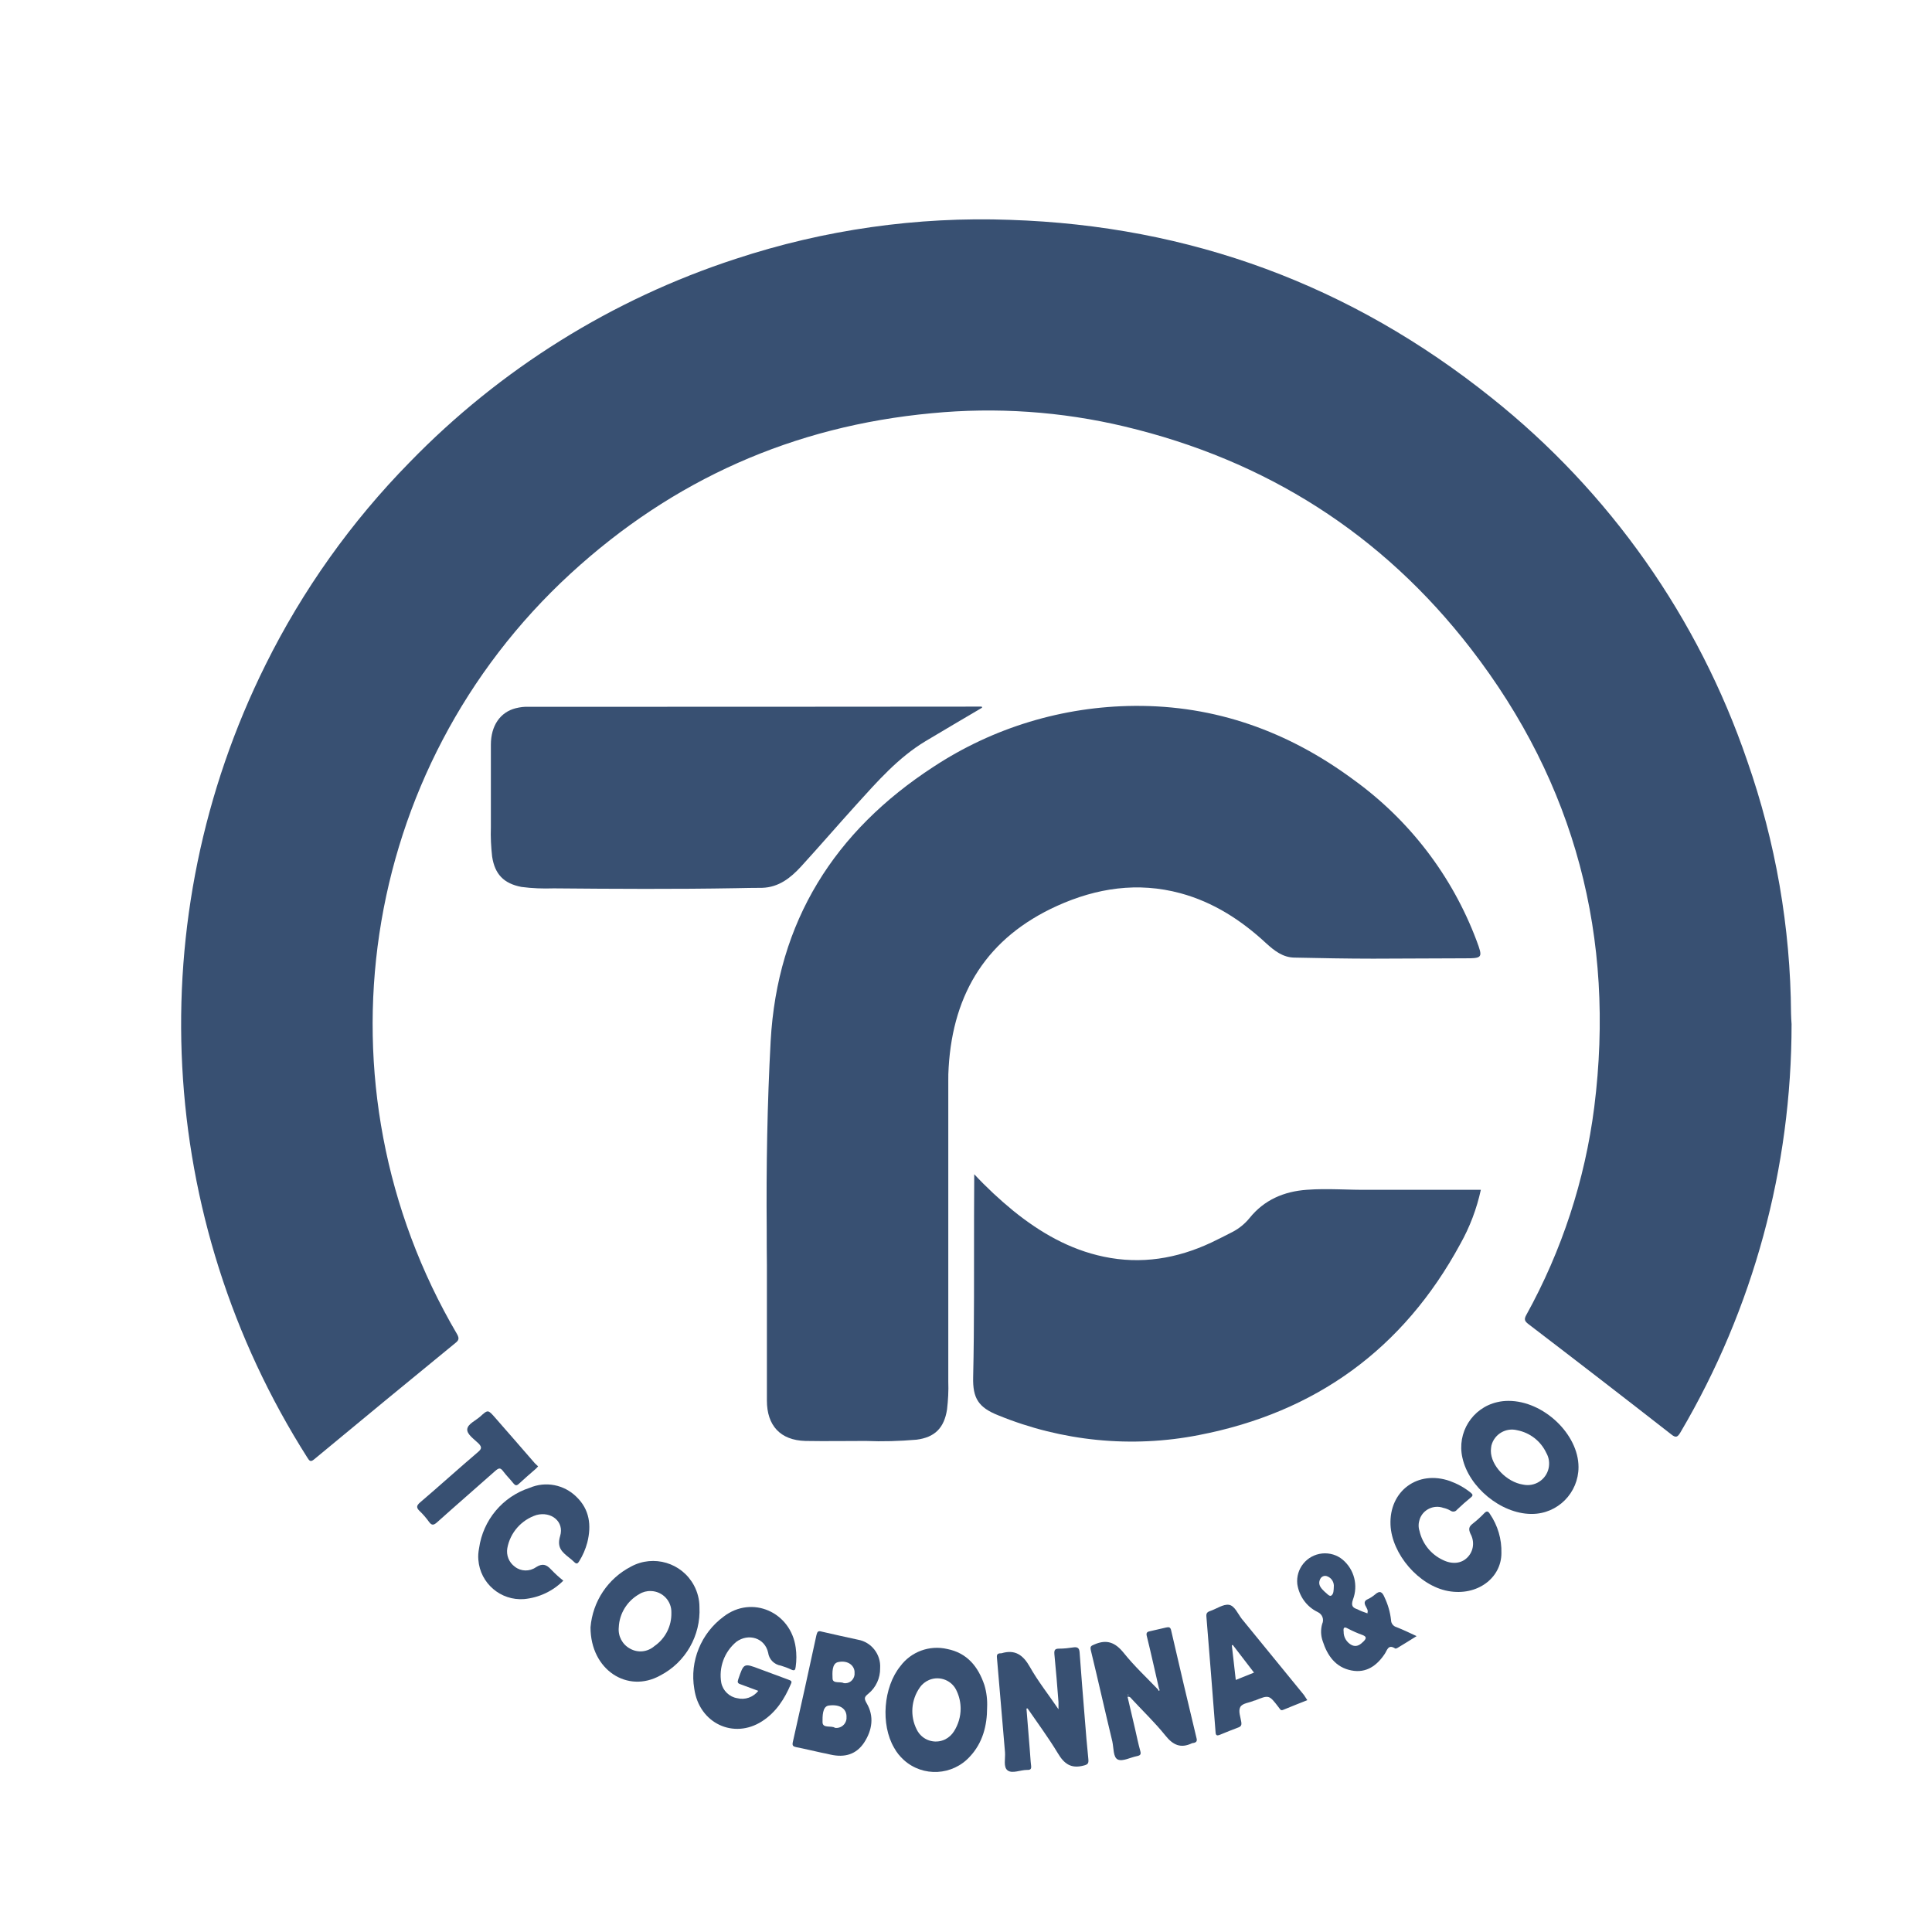
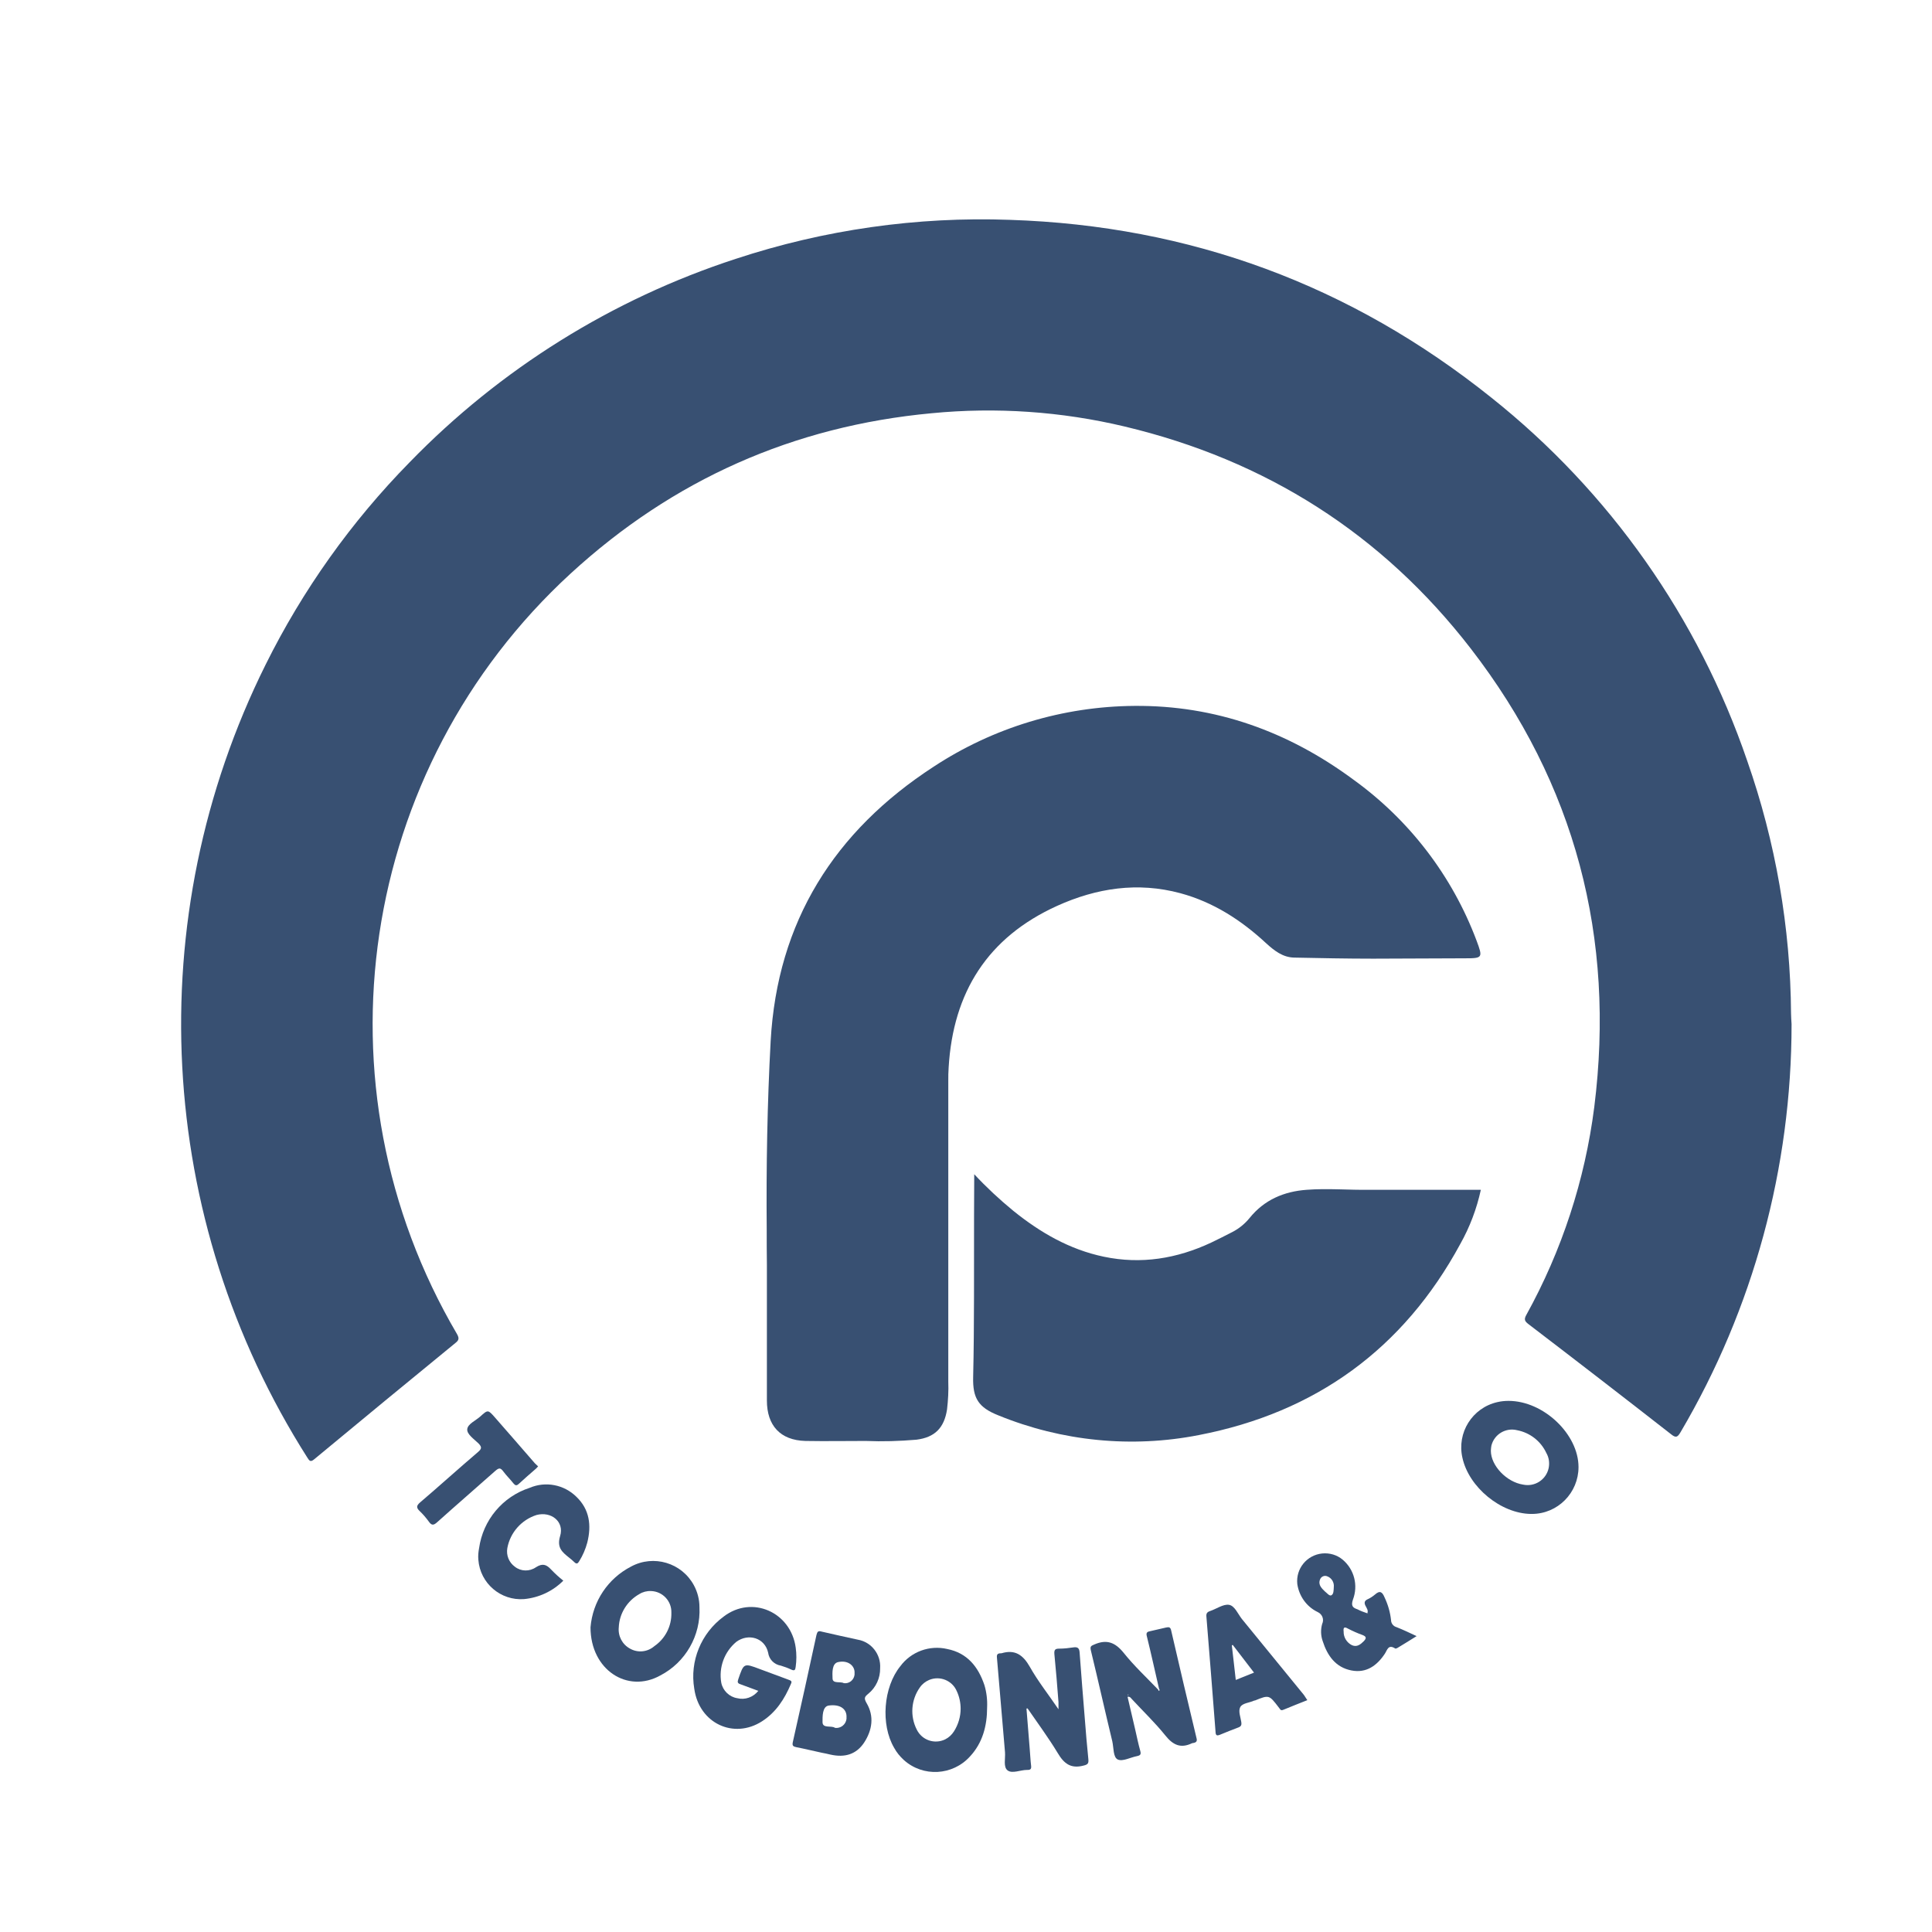
<svg xmlns="http://www.w3.org/2000/svg" version="1.1" id="Layer_1" x="0px" y="0px" viewBox="0 0 1080 1080" style="enable-background:new 0 0 1080 1080;" xml:space="preserve">
  <style type="text/css">
	.st0{fill:#385072;}
</style>
  <path class="st0" d="M1001.5,572.5c0,80.2-21.3,158.9-62,228c-1.6,2.7-2.5,3.6-5.3,1.3c-26.5-20.7-53.2-41.3-79.9-61.7  c-1.9-1.5-2.5-2.5-1.1-5c19.9-36,32.8-75.4,38-116.2c11.9-94.7-10.6-180.7-69-256.3c-49.6-64.2-114.6-105.4-193.6-124.2  c-35.3-8.4-71.7-10.9-107.8-7.4c-77.3,7.2-144.6,37.1-201.8,89.6c-118.8,109.1-145.2,286.2-63.5,425.2c1.4,2.5,0.9,3.5-1,5  c-26.3,21.5-52.5,43.1-78.8,64.9c-2.2,1.9-2.8,0.8-3.9-0.9C86.9,681.3,78,513.2,148.5,371.5c20.7-41.7,47.9-79.9,80.5-113.1  c50.6-52.1,113.2-91.2,182.3-113.7c49.4-16.3,101.3-23.7,153.3-21.8c100.7,3.3,190.4,36.4,269.1,99.4c66.1,52.6,115.7,123.1,143,203  c15.9,45.4,24.2,93.2,24.5,141.3C1001.2,568.6,1001.4,570.5,1001.5,572.5z" />
  <path class="st0" d="M428.6,687.4c-0.3-35.2,0.3-70.3,2.2-105.4c3.7-66.9,35.7-117.4,91.1-153.4c33.3-21.9,72.3-33.7,112.2-34  c45.3-0.4,86,14.3,122.3,41.1c31.4,22.6,55.4,53.9,69,90.1c3.6,9.6,3.4,9.9-6.4,9.9c-17.1,0-34.3,0.2-51.4,0.2  c-14.7,0-29.4-0.3-44.1-0.6c-6.4-0.1-11.2-3.9-15.7-8c-13.9-12.9-29.5-23-48-28c-23.8-6.4-46.8-2.9-68.9,7.1  c-38.8,17.6-58.1,48.3-60.6,90.3c-0.2,2.5-0.2,5-0.2,7.6c0,56,0,112,0,168c0.2,5.2-0.1,10.4-0.7,15.6c-1.6,10.3-6.8,15.6-17.1,16.9  c-9.5,0.8-19,1.1-28.4,0.7c-11.2,0-22.3,0.2-33.7,0c-14-0.4-21.5-8.6-21.5-22.6c0-25.3,0-50.7,0-76  C428.6,700.5,428.6,693.9,428.6,687.4z" />
  <path class="st0" d="M544.6,656.4c6.8,7.3,14.2,14.2,21.9,20.5c15,12.1,31.4,21.6,50.5,25.6c20.9,4.4,40.9,1.1,60.1-7.9  c4-1.9,7.9-3.9,11.8-5.9c3.7-1.9,7-4.6,9.6-7.8c8.2-10.2,19.3-14.9,32-15.8c11.8-0.9,23.6,0.2,35.3,0h58h4  c-2.3,10.6-6.2,20.9-11.5,30.3c-31.8,58.7-80.9,94.2-146.1,106.8c-37.6,7.4-76.6,3.5-112.1-11c-11.1-4.4-14.4-9.5-14.1-21.4  c0.7-29.8,0.4-59.7,0.5-89.5L544.6,656.4z" />
-   <path class="st0" d="M549,395.6c-10.5,6.2-21.1,12.4-31.6,18.7c-15.3,9.2-26.9,22.5-38.7,35.5c-10.4,11.5-20.5,23.2-31,34.7  c-5.8,6.3-12.4,11.5-21.6,11.8c-5,0-9.7,0.1-14.6,0.2c-34,0.6-68,0.4-102,0.1c-6,0.2-12,0-18-0.8c-9.9-1.9-14.9-7.1-16.4-17  c-0.6-5.4-0.9-10.8-0.7-16.3c0-15.4,0-30.8,0-46.2c0-10.6,5.2-18.2,13.9-20.4c2.4-0.6,4.8-0.9,7.2-0.8c83.8,0,167.6,0,251.3-0.1h2  L549,395.6z" />
  <path class="st0" d="M330.1,909.7c1.2-14.5,9.7-27.3,22.7-34c12.6-6.8,28.3-2.1,35.1,10.5c2,3.7,3.1,7.9,3.1,12.2  c0.8,15.9-7.8,30.9-21.9,38.2C350.8,946.8,330.1,933.5,330.1,909.7z M345.9,909.7c-0.5,4.9,2,9.6,6.3,11.9c4.4,2.5,9.8,1.9,13.6-1.4  c6.1-4.2,9.7-11.2,9.5-18.7c0.2-6.5-4.9-11.9-11.4-12.1c-2.3-0.1-4.6,0.5-6.5,1.7C350.6,894.9,346.2,902,345.9,909.7L345.9,909.7z" />
  <path class="st0" d="M551.8,954.5c0,10.2-2.5,19.8-9.6,27.4c-9.7,10.7-26.2,11.6-36.9,2c-2.2-2-4.1-4.3-5.5-6.9  c-7.6-13-6-33.9,3.5-45.6c6-8.1,16.3-11.9,26.2-9.6c11.1,2.2,17.3,9.8,20.8,20.2C551.5,946,552,950.3,551.8,954.5z M537,955.2  c0-3.3-0.7-6.7-2.1-9.7c-2.5-6.1-9.5-8.9-15.5-6.4c-2.1,0.9-3.9,2.3-5.2,4.2c-4.9,6.9-5.6,16-1.7,23.6c2.9,5.9,10,8.3,15.9,5.4  c2-1,3.7-2.6,4.9-4.5C535.7,964,537,959.6,537,955.2L537,955.2L537,955.2z" />
  <path class="st0" d="M843.3,783.1c19.5,0,39.1,18.6,39.1,37c0,14.4-11.6,26.2-26.1,26.2c-0.2,0-0.3,0-0.5,0  c-16.8-0.2-34.7-14.9-38.3-31.4c-3.2-14,5.5-27.9,19.5-31.1C839.1,783.3,841.2,783.1,843.3,783.1z M833.4,811  c0,8.3,8.8,17.5,18,18.9c6.5,1.4,12.9-2.7,14.3-9.2c0.6-2.9,0.2-5.9-1.3-8.5c-3.1-6.6-9.1-11.3-16.3-12.7  c-6.3-1.6-12.8,2.2-14.4,8.6C833.6,808.9,833.4,809.9,833.4,811L833.4,811z" />
  <path class="st0" d="M423.9,945.2c-3.6-1.3-6.8-2.5-10-3.7c-1.5-0.5-1.8-1.1-1.2-2.8c3.1-9,3-9.1,12-5.7l15.9,5.9  c1.1,0.5,2.5,0.6,1.5,2.5c-3.5,8.3-8.3,15.8-16.1,20.8c-15.8,10.2-35.2,1.2-37.9-18.2c-2.6-15.4,3.8-31,16.4-40.3  c15.9-12.2,37.6-2.5,40.3,17.3c0.5,3.5,0.5,7.2,0,10.7c-0.2,1.8-0.6,2.5-2.5,1.6s-3.8-1.6-5.8-2.2c-3.7-0.6-6.6-3.5-7.1-7.2  c-1.8-8.3-11-11.1-17.8-6.1c-6.7,5.6-9.9,14.3-8.4,22.9c0.9,4.4,4.5,7.9,8.9,8.6C416.5,950.4,421,948.8,423.9,945.2z" />
  <path class="st0" d="M573.8,955.1c0.6,7.5,1.2,14.9,1.8,22.3c0.3,3.2,0.4,6.5,0.8,9.7c0.2,1.8-0.4,2.3-2,2.3h-0.3  c-3.7,0-8.2,2.2-10.8,0.3s-1.2-6.7-1.5-10.2c-1.5-17.6-3-35.2-4.5-52.8c-0.2-1.8,0.3-2.5,2.2-2.5h0.3c7.6-2.3,12.1,0.9,15.9,7.6  c4.5,8,10.3,15.3,16,23.7c0-1.9,0-2.9,0-4c-0.7-9-1.4-18-2.3-26.9c-0.2-2.5,0.6-3,2.7-3c2.7,0,5.3-0.3,7.9-0.7  c2.2-0.3,3.3,0.2,3.5,2.7c0.9,12.4,1.9,24.7,2.9,37c0.6,7.6,1.2,15.2,2,22.8c0.2,2.3-0.2,3-2.8,3.6c-7,1.8-10.8-1.1-14.3-7  c-5.2-8.6-11.2-16.7-16.9-25L573.8,955.1z" />
  <path class="st0" d="M647.9,944c-2.3-9.9-4.4-19.6-6.8-29.3c-0.5-1.8,0-2.5,1.6-2.8c3-0.7,6.1-1.4,9.1-2.1c1.5-0.3,2.5-0.4,2.9,1.7  c4.6,20.1,9.4,40.2,14.2,60.3c0.4,1.5-0.2,2.2-1.6,2.5c-0.3,0-0.7,0.1-1,0.2c-6.3,3-10.6,1-14.9-4.4c-5.7-7.1-12.4-13.5-18.6-20.2  c-0.6-0.6-1-1.6-2.5-1.4l4.3,18.4c0.9,3.9,1.7,7.9,2.8,11.8c0.6,2.1,0,2.6-1.9,3c-3.6,0.7-7.9,3.1-10.6,1.9s-2.3-6.5-3.1-10.1  c-4.1-17-7.9-34-12-50.9c-0.5-2.3,0-2.5,2.1-3.4c6.8-2.9,11.5-1.1,16.2,4.7c5.9,7.4,12.9,13.9,19.4,20.7c0,0.2,0,0.7,0.5,0.5  C648.5,944.7,648,944.3,647.9,944z M630.4,947.3v0.2c0,0,0.3,0.3,0.4,0s0-0.2,0-0.2S630.5,947.3,630.4,947.3L630.4,947.3z" />
  <path class="st0" d="M492,932.5c0.1,5.5-2.3,10.8-6.6,14.3c-2.2,1.8-2.5,2.5-1,5.2c4.4,7.4,3.2,15.2-1.4,22.2  c-4.3,6.4-10.6,8.5-18.9,6.6c-1.6-0.4-3.1-0.7-4.7-1c-4.7-1-9.5-2.2-14.2-3.1c-1.7-0.4-2.5-0.7-2-2.9c4.5-19.9,8.9-39.9,13.2-59.8  c0.5-2,1-2.5,3-1.9c6.7,1.6,13.5,3,20.2,4.5C487.1,917.9,492.5,924.8,492,932.5z M466.8,965.9c3.1,0.4,6-1.8,6.4-5  c0-0.3,0-0.5,0-0.8c0.3-4.4-3.1-7.6-9.9-6.7c-3.7,0.5-3.5,6.3-3.5,9.3C459.8,966.4,464.9,964.4,466.8,965.9z M471.7,940.9  c3,0.4,5.6-1.7,6-4.7c0-0.3,0-0.6,0-0.9c0.3-3.9-3.4-7.4-9.1-6.2c-3.7,0.7-3.3,6.2-3.2,9.2C465.5,941.4,469.9,939.8,471.7,940.9z" />
-   <path class="st0" d="M839.3,868.2c0,13.8-13.4,24.2-29.8,21.2c-16.4-3-31.5-20.7-32.2-37c-0.8-18.9,15.2-30.8,33.2-24.5  c4.1,1.5,8,3.6,11.5,6.4c1.2,1,1.7,1.6,0.2,2.8c-2.7,2.2-5.3,4.5-7.8,6.9c-0.8,1.1-2.4,1.3-3.5,0.5c0,0-0.1-0.1-0.2-0.1  c-1.2-0.7-2.5-1.2-3.9-1.5c-5.4-1.9-11.4,1-13.2,6.4c-0.7,2.1-0.8,4.4-0.1,6.5c1.6,7.1,6.4,13.1,13,16.2c5.2,2.6,10.4,2.1,13.8-1.4  c3.5-3.5,4.1-8.9,1.7-13.2c-1.2-2.7-0.9-4,1.3-5.7c2.3-1.8,4.4-3.7,6.4-5.8c1.3-1.3,2.1-1.3,3.1,0.3  C837.3,852.8,839.5,860.4,839.3,868.2z" />
  <path class="st0" d="M314.9,883.6c-5.9,5.9-13.6,9.5-21.9,10.3c-13.1,1-24.6-8.8-25.6-22c-0.2-2.1,0-4.3,0.4-6.4  c2.2-15.8,13.2-28.9,28.3-33.8c8.9-3.8,19.2-1.8,26.1,5c7.4,7.1,8.5,16,6.1,25.6c-1,3.7-2.5,7.2-4.5,10.4c-0.8,1.4-1.5,1.8-2.8,0.5  c-0.9-0.9-1.9-1.7-2.9-2.5c-3.9-3.1-6.9-5.6-5-12c2.5-8.1-5-14-13.2-11.8c-8.4,2.7-14.7,9.8-16.3,18.5c-0.7,4,0.9,8,4.2,10.4  c3.4,2.7,8.2,2.8,11.8,0.3c3.6-2.3,5.8-1.6,8.4,1.2C310.3,879.7,312.5,881.7,314.9,883.6z" />
-   <path class="st0" d="M764.2,902.1c1-1.8-0.3-3.2-1-4.7c-0.6-1.4-0.5-2.5,1.1-3.3c1.6-0.7,3.1-1.7,4.4-2.8c2.8-2.5,4.1-1.2,5.3,1.7  c1.9,4,3.1,8.2,3.6,12.6c0,1.9,1.3,3.5,3.1,4c3.6,1.4,7.1,3.1,11.2,5c-3.9,2.5-7.3,4.5-10.7,6.6c-0.4,0.2-1,0.5-1.3,0.3  c-3.9-2.5-4.4,0.9-5.8,3c-4.4,6.6-10.3,10.9-18.6,9.3c-8.9-1.7-13.5-8.3-16.1-16.4c-1.1-3.1-1.2-6.4-0.3-9.6  c1.2-2.5,0.1-5.4-2.4-6.6c-0.1-0.1-0.2-0.1-0.4-0.2c-6-3-10.1-8.8-11.1-15.5c-0.9-8.6,5.3-16.2,13.9-17.1c4.2-0.4,8.3,0.8,11.5,3.5  c6.5,5.5,8.7,14.4,5.7,22.3c-1.1,3.3-0.3,4.5,2.5,5.4c1.7,0.9,3.6,1.6,5.4,2.2l0.5,0.3v-0.3L764.2,902.1z M751.1,912  c-0.1,3.3,1.8,6.3,4.7,7.7c2.8,1.2,4.8-0.5,6.6-2.3c1.4-1.5,1.6-2.5-0.7-3.4c-2.8-1-5.5-2.2-8.2-3.6  C751.6,909.3,750.8,909.6,751.1,912L751.1,912z M745.6,887.2c0.3-2.6-1.2-5.1-3.6-6c-1.5-0.7-3.3,0-4,1.5c0,0,0,0.1-0.1,0.2  c-1.2,2.6,0.2,4.6,2.1,6.4c0.2,0.2,0.3,0.3,0.5,0.5c1.2,0.9,2.5,2.7,3.6,2.2C745.6,891.1,745.5,888.9,745.6,887.2L745.6,887.2  L745.6,887.2z" />
+   <path class="st0" d="M764.2,902.1c1-1.8-0.3-3.2-1-4.7c-0.6-1.4-0.5-2.5,1.1-3.3c1.6-0.7,3.1-1.7,4.4-2.8c2.8-2.5,4.1-1.2,5.3,1.7  c1.9,4,3.1,8.2,3.6,12.6c0,1.9,1.3,3.5,3.1,4c3.6,1.4,7.1,3.1,11.2,5c-3.9,2.5-7.3,4.5-10.7,6.6c-0.4,0.2-1,0.5-1.3,0.3  c-3.9-2.5-4.4,0.9-5.8,3c-4.4,6.6-10.3,10.9-18.6,9.3c-8.9-1.7-13.5-8.3-16.1-16.4c-1.1-3.1-1.2-6.4-0.3-9.6  c1.2-2.5,0.1-5.4-2.4-6.6c-0.1-0.1-0.2-0.1-0.4-0.2c-6-3-10.1-8.8-11.1-15.5c-0.9-8.6,5.3-16.2,13.9-17.1c4.2-0.4,8.3,0.8,11.5,3.5  c6.5,5.5,8.7,14.4,5.7,22.3c-1.1,3.3-0.3,4.5,2.5,5.4c1.7,0.9,3.6,1.6,5.4,2.2l0.5,0.3v-0.3L764.2,902.1z M751.1,912  c-0.1,3.3,1.8,6.3,4.7,7.7c2.8,1.2,4.8-0.5,6.6-2.3c1.4-1.5,1.6-2.5-0.7-3.4c-2.8-1-5.5-2.2-8.2-3.6  C751.6,909.3,750.8,909.6,751.1,912L751.1,912z M745.6,887.2c0.3-2.6-1.2-5.1-3.6-6c-1.5-0.7-3.3,0-4,1.5c-1.2,2.6,0.2,4.6,2.1,6.4c0.2,0.2,0.3,0.3,0.5,0.5c1.2,0.9,2.5,2.7,3.6,2.2C745.6,891.1,745.5,888.9,745.6,887.2L745.6,887.2  L745.6,887.2z" />
  <path class="st0" d="M730.8,950.4c-4.5,1.8-8.9,3.5-13.2,5.3c-1.1,0.5-1.7,0.4-2.3-0.6c-0.2-0.3-0.4-0.6-0.6-0.8  c-5.3-6.9-5.3-6.9-13.2-3.7h-0.3c-2.7,1.3-6.7,1.4-7.9,3.7s0.2,5.6,0.6,8.4c0.2,1.4,0,2.3-1.5,2.9c-3.6,1.3-7.1,2.8-10.6,4.2  c-1.6,0.6-2.2,0.3-2.3-1.6c-1.7-21.5-3.3-42.9-5.1-64.3c-0.2-1.8,0.2-2.7,2-3.3c3.6-1.2,7.4-4,10.6-3.5c3.2,0.5,5,5.1,7.2,7.9  c11.6,14.2,23.1,28.3,34.7,42.5C729.5,948.4,730.1,949.3,730.8,950.4z M689.1,919.5l-0.5,0.3c0.7,6.3,1.5,12.7,2.2,19.3L701,935  L689.1,919.5z" />
  <path class="st0" d="M300.8,819.7c-0.4,0.5-0.8,0.9-1.2,1.3c-3.2,2.8-6.5,5.6-9.6,8.5c-1.3,1.2-2,0.9-3-0.3  c-1.8-2.3-3.9-4.3-5.6-6.6s-2.5-2.1-4.6-0.3c-10.8,9.6-21.7,19-32.5,28.7c-1.9,1.7-3,1.8-4.5-0.3c-1.6-2.2-3.3-4.2-5.2-6  s-1.9-3,0.2-4.8c10.9-9.3,21.5-18.9,32.4-28.2c2-1.7,2.3-2.7,0.4-4.7c-2.5-2.5-6.7-5.2-6.4-8.1c0.3-2.9,4.6-4.7,7.2-7  c4.4-4,4.4-3.9,8.3,0.5c7.4,8.5,14.9,17,22.3,25.6L300.8,819.7z" />
</svg>